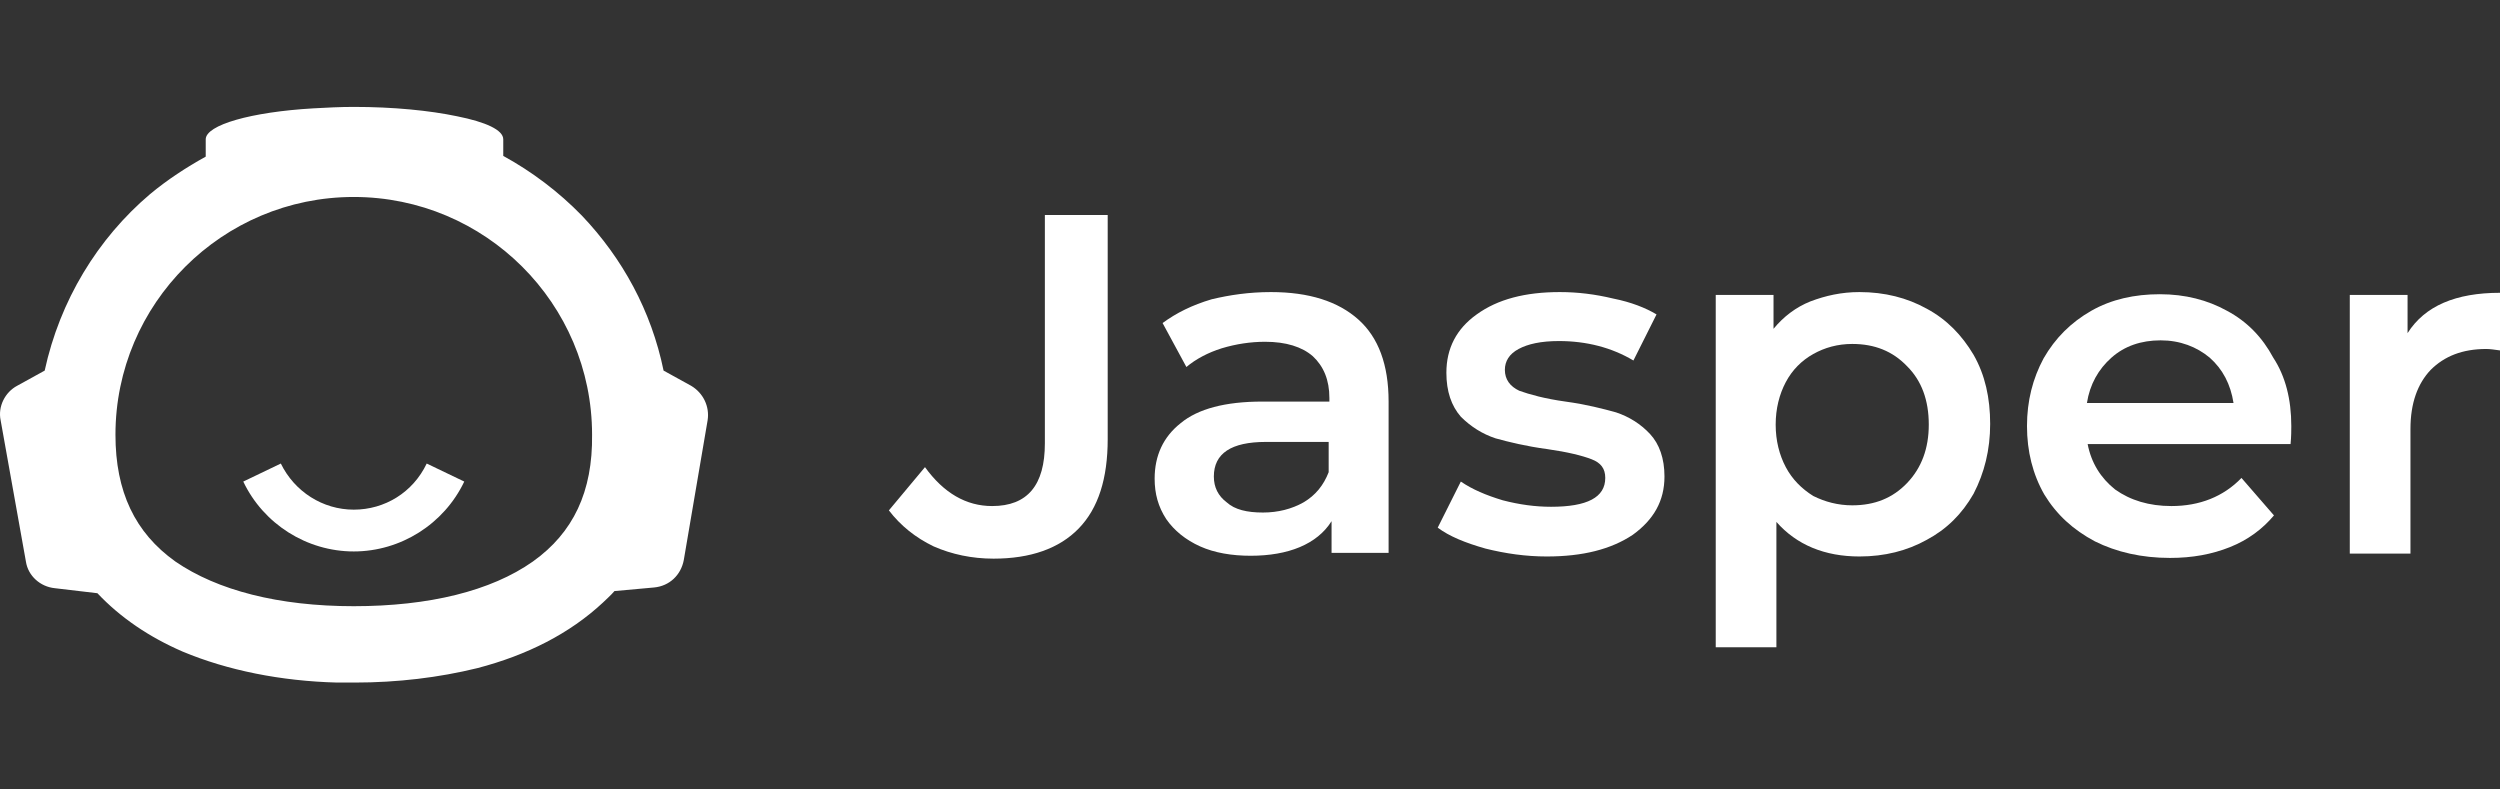
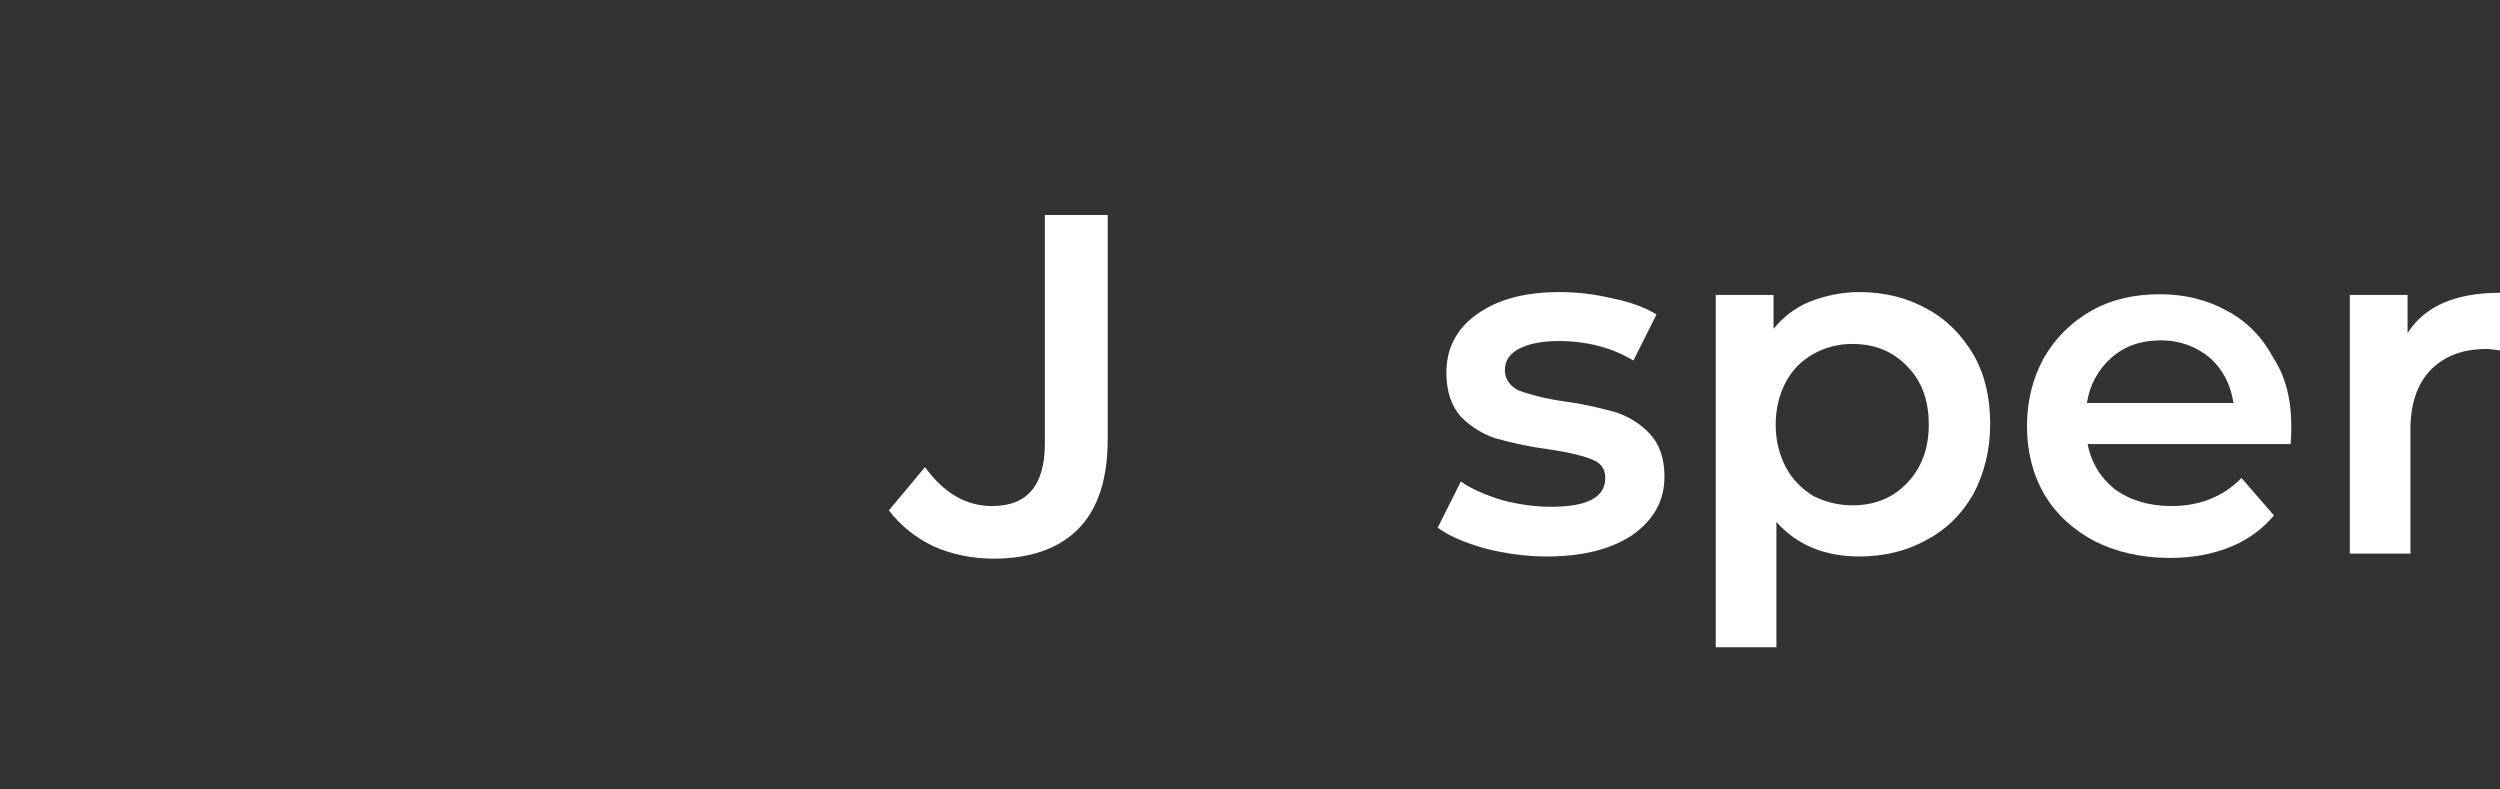
<svg xmlns="http://www.w3.org/2000/svg" width="152" height="48" viewBox="0 0 152 48" fill="none">
  <rect x="0" y="0" width="152" height="48" fill="#333333" stroke="none" />
-   <path d="M42.014 23.452L40.345 22.532C39.599 18.897 37.842 15.699 35.383 13.114C33.978 11.669 32.354 10.442 30.598 9.479V8.471C30.598 7.902 29.544 7.42 27.788 7.069C26.119 6.719 23.924 6.5 21.509 6.5C20.675 6.5 19.84 6.544 19.05 6.588C15.274 6.807 12.508 7.595 12.508 8.471V9.523C11.323 10.18 10.181 10.924 9.127 11.8C5.922 14.516 3.639 18.284 2.717 22.532L1.048 23.452C0.302 23.847 -0.137 24.723 0.039 25.555L1.575 34.141C1.707 35.017 2.453 35.674 3.332 35.762L5.922 36.068C7.327 37.558 9.083 38.74 11.103 39.616C13.825 40.755 17.074 41.412 20.499 41.5C20.85 41.5 21.202 41.5 21.553 41.5C24.187 41.5 26.69 41.193 29.017 40.624C32.047 39.835 34.637 38.521 36.657 36.638C36.876 36.419 37.14 36.2 37.359 35.937L39.774 35.718C40.696 35.63 41.399 34.973 41.574 34.053L43.023 25.555C43.155 24.723 42.76 23.89 42.014 23.452ZM32.398 34.141C29.851 35.937 26.075 36.857 21.509 36.857C16.943 36.857 13.211 35.893 10.664 34.141C8.205 32.389 7.02 29.892 7.02 26.431C7.02 18.459 13.518 11.976 21.509 11.976C29.5 11.976 35.998 18.459 35.998 26.431C36.042 29.892 34.857 32.389 32.398 34.141Z" fill="white" />
-   <path d="M21.509 33.528C18.655 33.528 16.021 31.863 14.791 29.279L17.074 28.183C17.909 29.892 19.621 30.987 21.509 30.987C23.397 30.987 25.109 29.936 25.944 28.183L28.227 29.279C26.997 31.863 24.363 33.528 21.509 33.528Z" fill="white" />
  <path d="M60.41 33.966C59.093 33.966 57.864 33.703 56.766 33.221C55.669 32.695 54.746 31.951 54.044 31.031L56.239 28.402C57.381 29.979 58.742 30.768 60.323 30.768C62.474 30.768 63.528 29.497 63.528 26.957V13.071H67.348V26.694C67.348 29.103 66.777 30.899 65.591 32.126C64.406 33.352 62.65 33.966 60.41 33.966Z" fill="white" />
-   <path d="M77.271 17.758C79.598 17.758 81.354 18.327 82.583 19.422C83.813 20.517 84.427 22.182 84.427 24.416V33.615H80.959V31.688C80.52 32.389 79.861 32.914 79.027 33.265C78.193 33.615 77.183 33.79 76.041 33.79C74.9 33.79 73.846 33.615 72.968 33.221C72.09 32.827 71.387 32.257 70.904 31.556C70.421 30.812 70.202 30.023 70.202 29.103C70.202 27.701 70.728 26.563 71.782 25.73C72.836 24.854 74.504 24.416 76.744 24.416H80.827V24.197C80.827 23.102 80.476 22.27 79.817 21.656C79.159 21.087 78.193 20.78 76.919 20.78C76.041 20.78 75.163 20.912 74.285 21.175C73.451 21.437 72.704 21.832 72.133 22.314L70.685 19.641C71.519 19.028 72.485 18.546 73.67 18.196C74.768 17.933 75.953 17.758 77.271 17.758ZM76.788 31.162C77.71 31.162 78.544 30.943 79.246 30.549C79.993 30.111 80.476 29.497 80.783 28.709V26.869H76.963C74.856 26.869 73.802 27.57 73.802 28.972C73.802 29.629 74.065 30.155 74.592 30.549C75.075 30.987 75.822 31.162 76.788 31.162Z" fill="white" />
  <path d="M94.043 33.834C92.77 33.834 91.54 33.659 90.311 33.352C89.082 33.002 88.116 32.608 87.413 32.082L88.818 29.279C89.521 29.76 90.355 30.111 91.365 30.417C92.375 30.68 93.341 30.812 94.306 30.812C96.502 30.812 97.6 30.242 97.6 29.059C97.6 28.49 97.336 28.14 96.765 27.921C96.195 27.701 95.316 27.483 94.087 27.307C92.77 27.132 91.716 26.869 90.926 26.65C90.135 26.387 89.433 25.949 88.818 25.336C88.247 24.679 87.94 23.803 87.94 22.664C87.94 21.175 88.555 19.992 89.784 19.116C91.057 18.196 92.726 17.758 94.833 17.758C95.931 17.758 96.985 17.889 98.082 18.152C99.18 18.371 100.058 18.721 100.717 19.116L99.312 21.919C97.995 21.131 96.458 20.736 94.789 20.736C93.692 20.736 92.901 20.912 92.331 21.218C91.76 21.525 91.496 21.963 91.496 22.489C91.496 23.058 91.804 23.496 92.375 23.759C92.989 23.978 93.911 24.241 95.185 24.416C96.458 24.591 97.468 24.854 98.258 25.073C99.048 25.336 99.751 25.774 100.322 26.387C100.892 27.001 101.2 27.877 101.2 28.972C101.2 30.461 100.541 31.6 99.268 32.52C97.951 33.396 96.238 33.834 94.043 33.834Z" fill="white" />
  <path d="M113.055 17.758C114.591 17.758 115.953 18.108 117.138 18.765C118.367 19.422 119.289 20.386 119.992 21.569C120.694 22.795 121.002 24.197 121.002 25.774C121.002 27.351 120.651 28.753 119.992 30.023C119.289 31.25 118.367 32.17 117.138 32.827C115.953 33.484 114.591 33.834 113.055 33.834C110.947 33.834 109.235 33.133 108.005 31.732V39.354H104.317V17.933H107.83V19.992C108.444 19.247 109.191 18.678 110.069 18.327C110.991 17.977 111.957 17.758 113.055 17.758ZM112.616 30.724C113.977 30.724 115.074 30.286 115.953 29.366C116.831 28.446 117.27 27.264 117.27 25.818C117.27 24.328 116.831 23.146 115.953 22.27C115.074 21.35 113.977 20.912 112.616 20.912C111.737 20.912 110.947 21.131 110.245 21.525C109.542 21.919 108.971 22.489 108.576 23.233C108.181 23.978 107.961 24.854 107.961 25.818C107.961 26.782 108.181 27.658 108.576 28.402C108.971 29.147 109.542 29.716 110.245 30.155C110.947 30.505 111.737 30.724 112.616 30.724Z" fill="white" />
  <path d="M139.311 25.905C139.311 26.168 139.311 26.519 139.267 27.001H126.929C127.149 28.14 127.72 29.059 128.598 29.76C129.52 30.417 130.661 30.768 132.022 30.768C133.735 30.768 135.184 30.198 136.281 29.059L138.257 31.337C137.555 32.17 136.677 32.827 135.579 33.265C134.481 33.703 133.296 33.922 131.935 33.922C130.222 33.922 128.685 33.571 127.368 32.914C126.051 32.213 125.041 31.294 124.295 30.067C123.592 28.84 123.241 27.439 123.241 25.905C123.241 24.372 123.592 23.014 124.251 21.788C124.953 20.561 125.919 19.598 127.149 18.897C128.378 18.196 129.783 17.889 131.32 17.889C132.857 17.889 134.218 18.24 135.403 18.897C136.633 19.554 137.555 20.517 138.213 21.744C138.96 22.883 139.311 24.285 139.311 25.905ZM131.364 20.693C130.178 20.693 129.168 21.043 128.378 21.744C127.588 22.445 127.061 23.365 126.885 24.504H135.798C135.623 23.365 135.14 22.445 134.349 21.744C133.559 21.087 132.549 20.693 131.364 20.693Z" fill="white" />
  <path d="M146.38 20.255C147.434 18.59 149.322 17.802 152 17.802V21.306C151.693 21.262 151.385 21.218 151.166 21.218C149.717 21.218 148.619 21.656 147.785 22.489C146.995 23.321 146.556 24.504 146.556 26.081V33.659H142.867V17.933H146.38V20.255Z" fill="white" />
</svg>